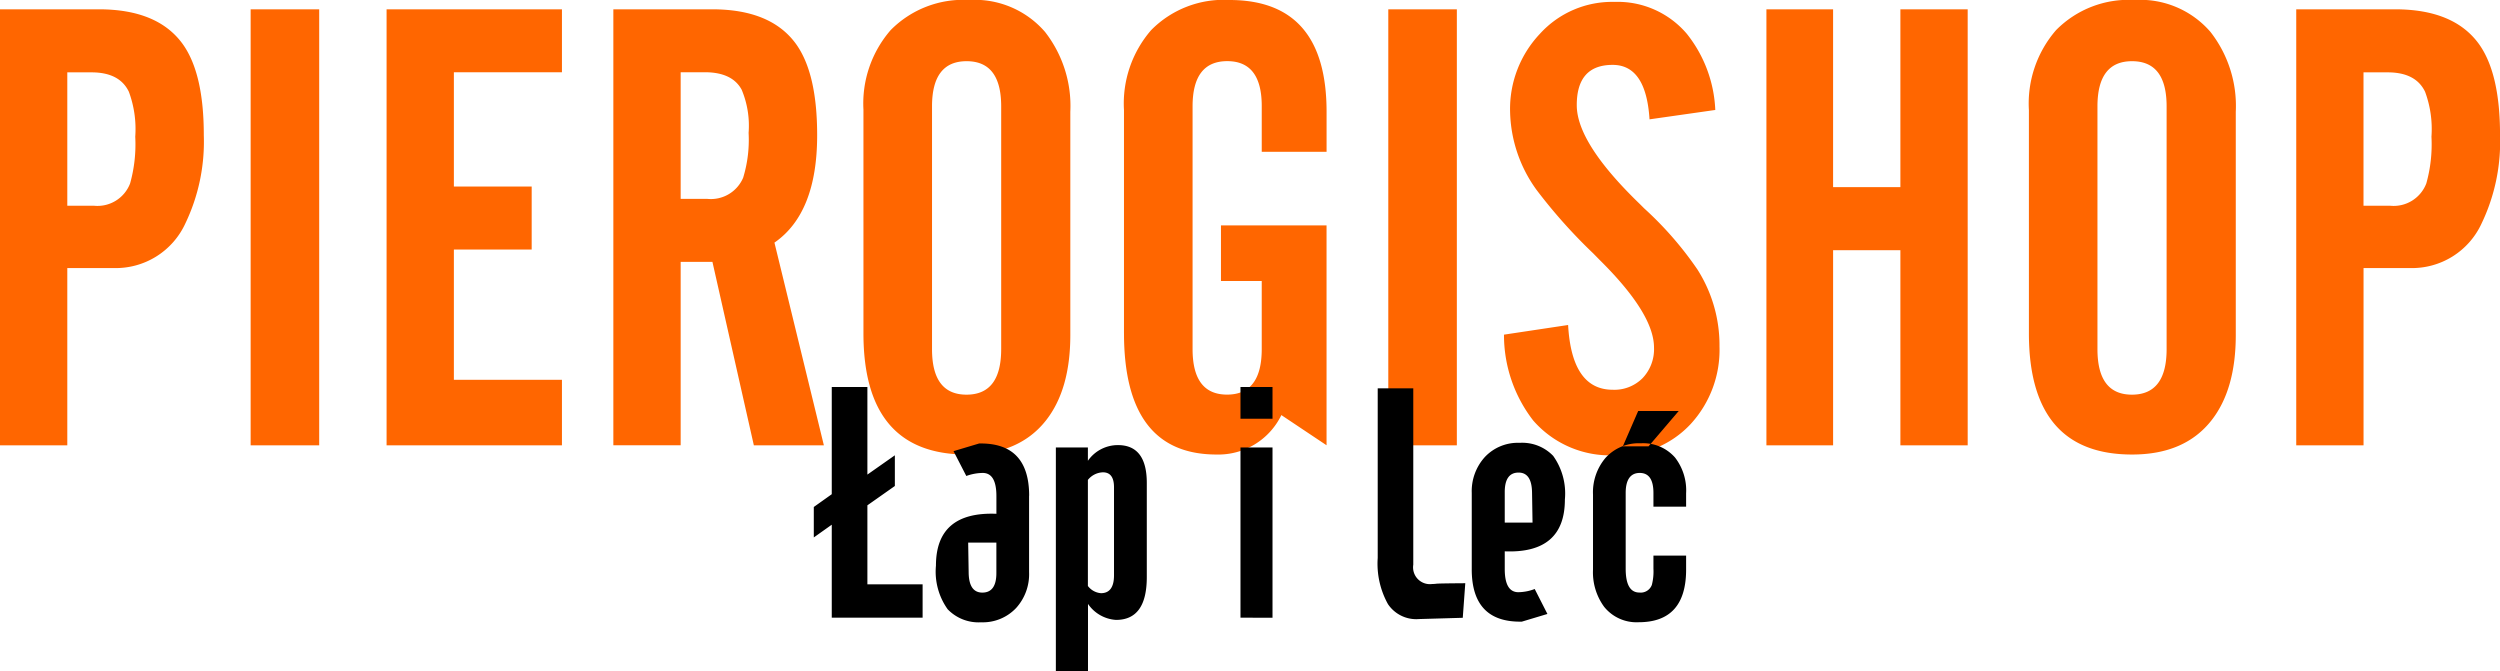
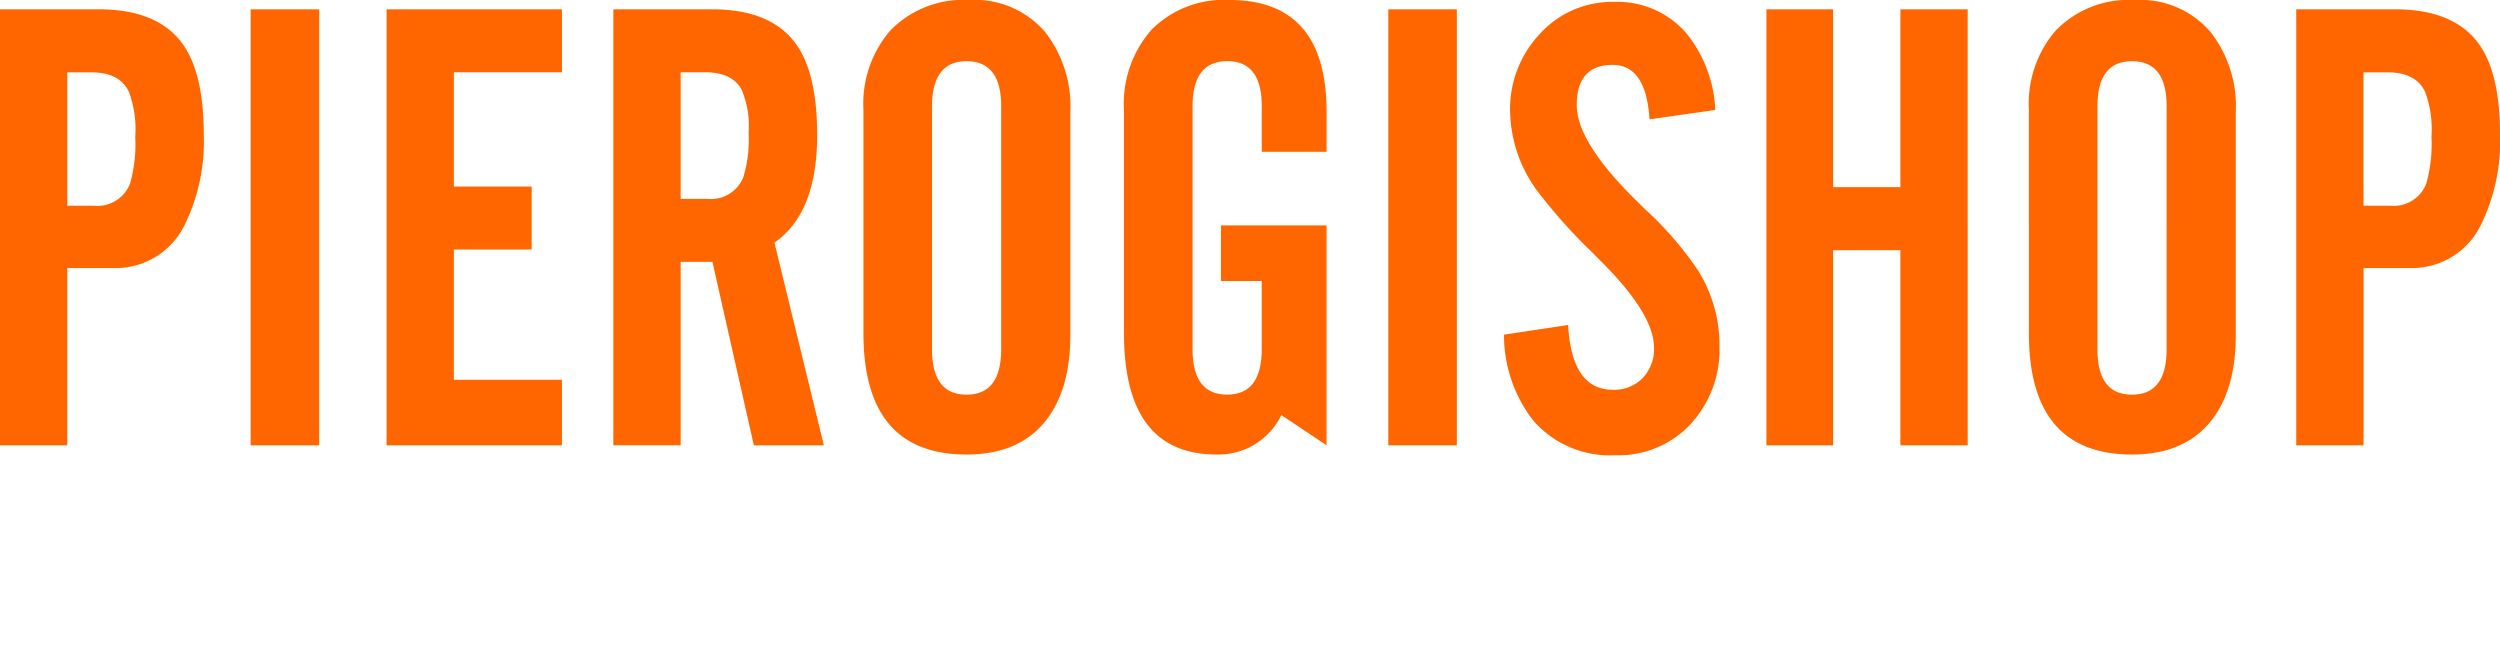
<svg xmlns="http://www.w3.org/2000/svg" width="224.933" height="60.4" viewBox="0 0 224.933 60.4">
  <g id="Camada_1" transform="translate(0 0.01)">
    <g id="Grupo_1142" data-name="Grupo 1142" transform="translate(0 -0.01)">
      <path id="Caminho_2828" data-name="Caminho 2828" d="M6.055,18.5H8.446a3.143,3.143,0,0,0,3.261-2.009,13.052,13.052,0,0,0,.462-4.2,9.671,9.671,0,0,0-.575-4.047Q10.759,6.5,8.231,6.5H6.055v12h0ZM0,40.055V.827H8.879c3.537,0,6.048,1.037,7.558,3.122q1.905,2.653,1.9,8.224a16.992,16.992,0,0,1-1.659,7.918,6.893,6.893,0,0,1-6.463,4.017H6.055V40.055H0Zm22.551,0V.827h6.168V40.055H22.551Zm12.231,0V.827H50.56V6.493H40.837v10.28h7v5.666h-7V34.164H50.56v5.892H34.781ZM61.241,6.493v11.39h2.391a3.155,3.155,0,0,0,3.231-1.9,11.63,11.63,0,0,0,.491-4.039,8.373,8.373,0,0,0-.622-3.879q-.846-1.572-3.315-1.576H61.241Zm0,17.06v16.5H55.185V.827h8.879c3.537,0,6.048,1.037,7.558,3.122q1.905,2.653,1.9,8.213,0,7-3.843,9.658l4.447,18.235h-6.3L64.1,23.552H61.244ZM90.08,31.405V9.561c0-2.715-1.037-4.065-3.111-4.065S83.857,6.85,83.857,9.561V31.405q0,4.1,3.111,4.094t3.111-4.094ZM77.689,9.892A10.074,10.074,0,0,1,80.134,2.7,9.16,9.16,0,0,1,87.19-.01a8.343,8.343,0,0,1,6.834,2.871A10.825,10.825,0,0,1,96.3,10.048V30.143q0,4.891-2.194,7.678-2.418,3.068-7.14,3.064-9.279,0-9.279-10.9V9.892h0Zm23.439,20.1V9.892A10.074,10.074,0,0,1,103.573,2.7,9.154,9.154,0,0,1,110.622-.01q8.739,0,8.734,10.058v3.6h-5.833V9.531q0-4.045-3.111-4.039T107.3,9.557V31.4q0,4.1,3.111,4.094t3.111-4.094V25.27h-3.668v-5h9.5V40.052l-4.065-2.715a6.3,6.3,0,0,1-5.833,3.548q-8.319,0-8.326-10.9h0Zm23.781,10.065V.827h6.168V40.055h-6.168Zm10.4-9.956,5.779-.87c.215,3.879,1.557,5.826,4.01,5.826a3.574,3.574,0,0,0,2.7-1.055,3.774,3.774,0,0,0,1.019-2.733q0-3.057-4.9-7.9l-.564-.575a47.769,47.769,0,0,1-5.095-5.706,12.4,12.4,0,0,1-2.391-7.092,9.837,9.837,0,0,1,2.675-6.954A8.772,8.772,0,0,1,145.254.161a8.169,8.169,0,0,1,6.521,2.878,11.774,11.774,0,0,1,2.555,6.845l-5.917.844q-.306-4.9-3.315-4.9-3.237,0-3.231,3.632,0,3.417,5.706,8.919l.353.353a31.16,31.16,0,0,1,4.8,5.509,12.674,12.674,0,0,1,1.983,6.918,9.865,9.865,0,0,1-2.6,6.99,8.853,8.853,0,0,1-6.779,2.8,9.155,9.155,0,0,1-7.38-3.122,12.548,12.548,0,0,1-2.631-7.722h0ZM158.929.827h6v16h6.055v-16h6.055V40.055h-6.055V22.5H164.93V40.055h-6V.827Zm36.008,30.578V9.561c0-2.715-1.037-4.065-3.111-4.065s-3.111,1.354-3.111,4.065V31.405q0,4.1,3.111,4.094t3.111-4.094ZM182.546,9.892A10.074,10.074,0,0,1,184.992,2.7,9.16,9.16,0,0,1,192.048-.01a8.343,8.343,0,0,1,6.834,2.871,10.825,10.825,0,0,1,2.278,7.187V30.143q0,4.891-2.194,7.678-2.418,3.068-7.14,3.064-9.279,0-9.279-10.9V9.892ZM212.652,18.5h2.391a3.143,3.143,0,0,0,3.261-2.009,13.051,13.051,0,0,0,.462-4.2,9.671,9.671,0,0,0-.575-4.047Q217.355,6.5,214.828,6.5h-2.176v12h0ZM206.6,40.055V.827h8.879c3.537,0,6.048,1.037,7.558,3.122q1.905,2.653,1.9,8.224a16.992,16.992,0,0,1-1.659,7.918,6.893,6.893,0,0,1-6.463,4.017h-4.159V40.055H206.6Z" transform="translate(0 0.01)" fill="#f60" fill-rule="evenodd" />
-       <path id="Caminho_2829" data-name="Caminho 2829" d="M202.826,116.437v-8.37l-1.616,1.146v-2.74l1.616-1.15V95.68h3.206v7.878l2.471-1.736v2.762l-2.471,1.739v7.111H211v3h-8.173Zm14.814-6.761H215.1l.044,2.7c.015,1.2.426,1.8,1.23,1.8.852,0,1.274-.6,1.263-1.8v-2.7h0Zm2.94-4.214v6.881a4.527,4.527,0,0,1-1.161,3.213,4.112,4.112,0,0,1-3.155,1.292,3.858,3.858,0,0,1-3.009-1.172,5.83,5.83,0,0,1-1.055-3.926q0-4.88,5.44-4.665v-1.539c.011-1.426-.4-2.136-1.234-2.136a4.516,4.516,0,0,0-1.474.273l-1.15-2.234,2.3-.688q4.5-.087,4.505,4.694h0Zm5.291-1.426v9.545a1.634,1.634,0,0,0,1.175.648c.782,0,1.175-.539,1.175-1.608V104.7c0-.9-.335-1.346-1-1.346a1.811,1.811,0,0,0-1.346.677Zm-2.882,17.223V101.117h2.882v1.2a3.287,3.287,0,0,1,2.7-1.412c1.729,0,2.6,1.135,2.6,3.406v8.472q0,3.854-2.769,3.85a3.3,3.3,0,0,1-2.522-1.441v6.055h-2.882ZM239.6,98.533V95.68h2.882v2.853Zm0,17.9V101.12h2.882v15.317Zm20,.007.226-3.108q-2.353.016-2.587.044a3.738,3.738,0,0,1-.411.029,1.513,1.513,0,0,1-1.681-1.739V95.8h-3.2v15.258a7.489,7.489,0,0,0,.921,4.152,3.062,3.062,0,0,0,2.813,1.346l3.919-.113h0Zm3.777-8.563h2.5l-.044-2.7c-.015-1.2-.422-1.8-1.212-1.8-.837,0-1.255.6-1.245,1.8v2.7Zm-2.969,4.214v-6.881a4.568,4.568,0,0,1,1.186-3.239,4.075,4.075,0,0,1,3.13-1.27,3.863,3.863,0,0,1,3.009,1.172,5.83,5.83,0,0,1,1.055,3.926q0,4.88-5.411,4.665V112q-.016,2.14,1.226,2.14a4.26,4.26,0,0,0,1.47-.287l1.143,2.245-2.3.691q-4.5.087-4.509-4.694h0Zm10.91.022V105.36a4.791,4.791,0,0,1,1.121-3.3,4.024,4.024,0,0,1,3.177-1.317,3.8,3.8,0,0,1,3.079,1.277,4.83,4.83,0,0,1,1,3.224v1.2h-2.94v-1.234c0-1.2-.411-1.8-1.234-1.8s-1.263.6-1.263,1.794v6.827q0,2.14,1.234,2.14a1.066,1.066,0,0,0,1.121-.691,4.821,4.821,0,0,0,.142-1.452v-1.183h2.94v1.263q0,4.733-4.269,4.734a3.734,3.734,0,0,1-3.108-1.39,5.248,5.248,0,0,1-1-3.341h0Zm5-11.1,2.711-3.177h-3.646L274,101.018h2.329Z" transform="translate(-127.99 -60.858)" fill-rule="evenodd" />
    </g>
  </g>
</svg>